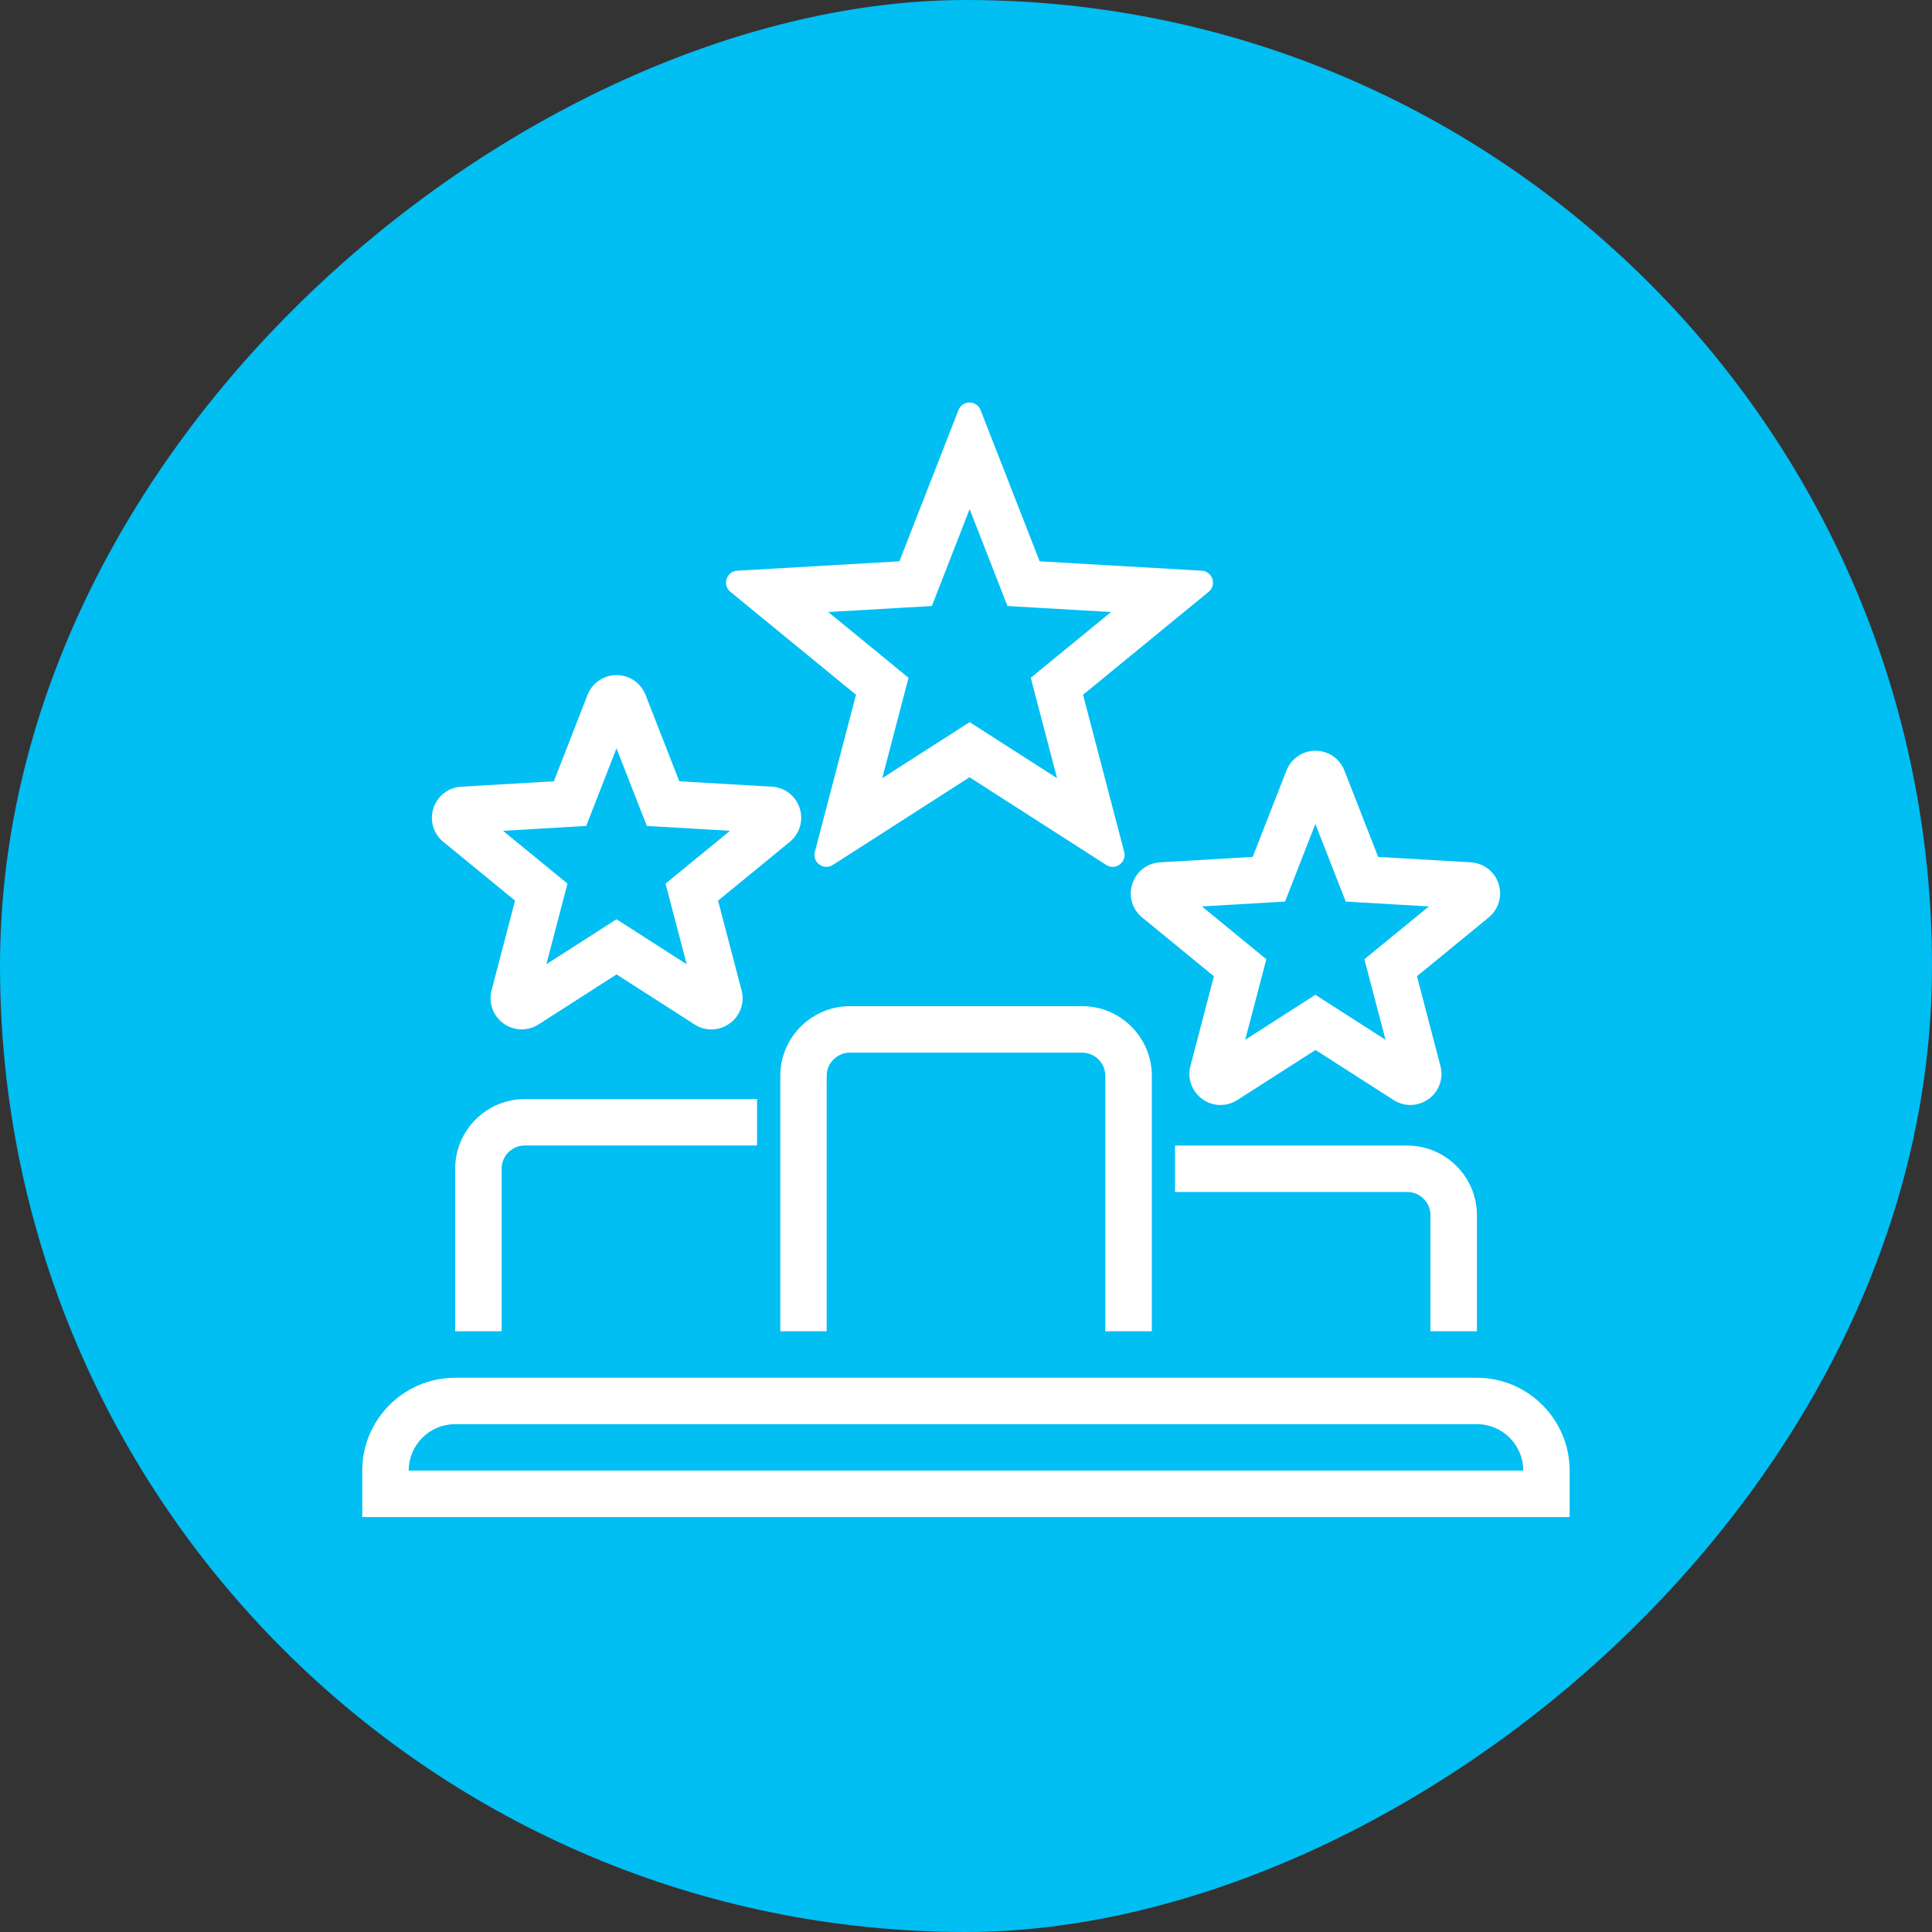
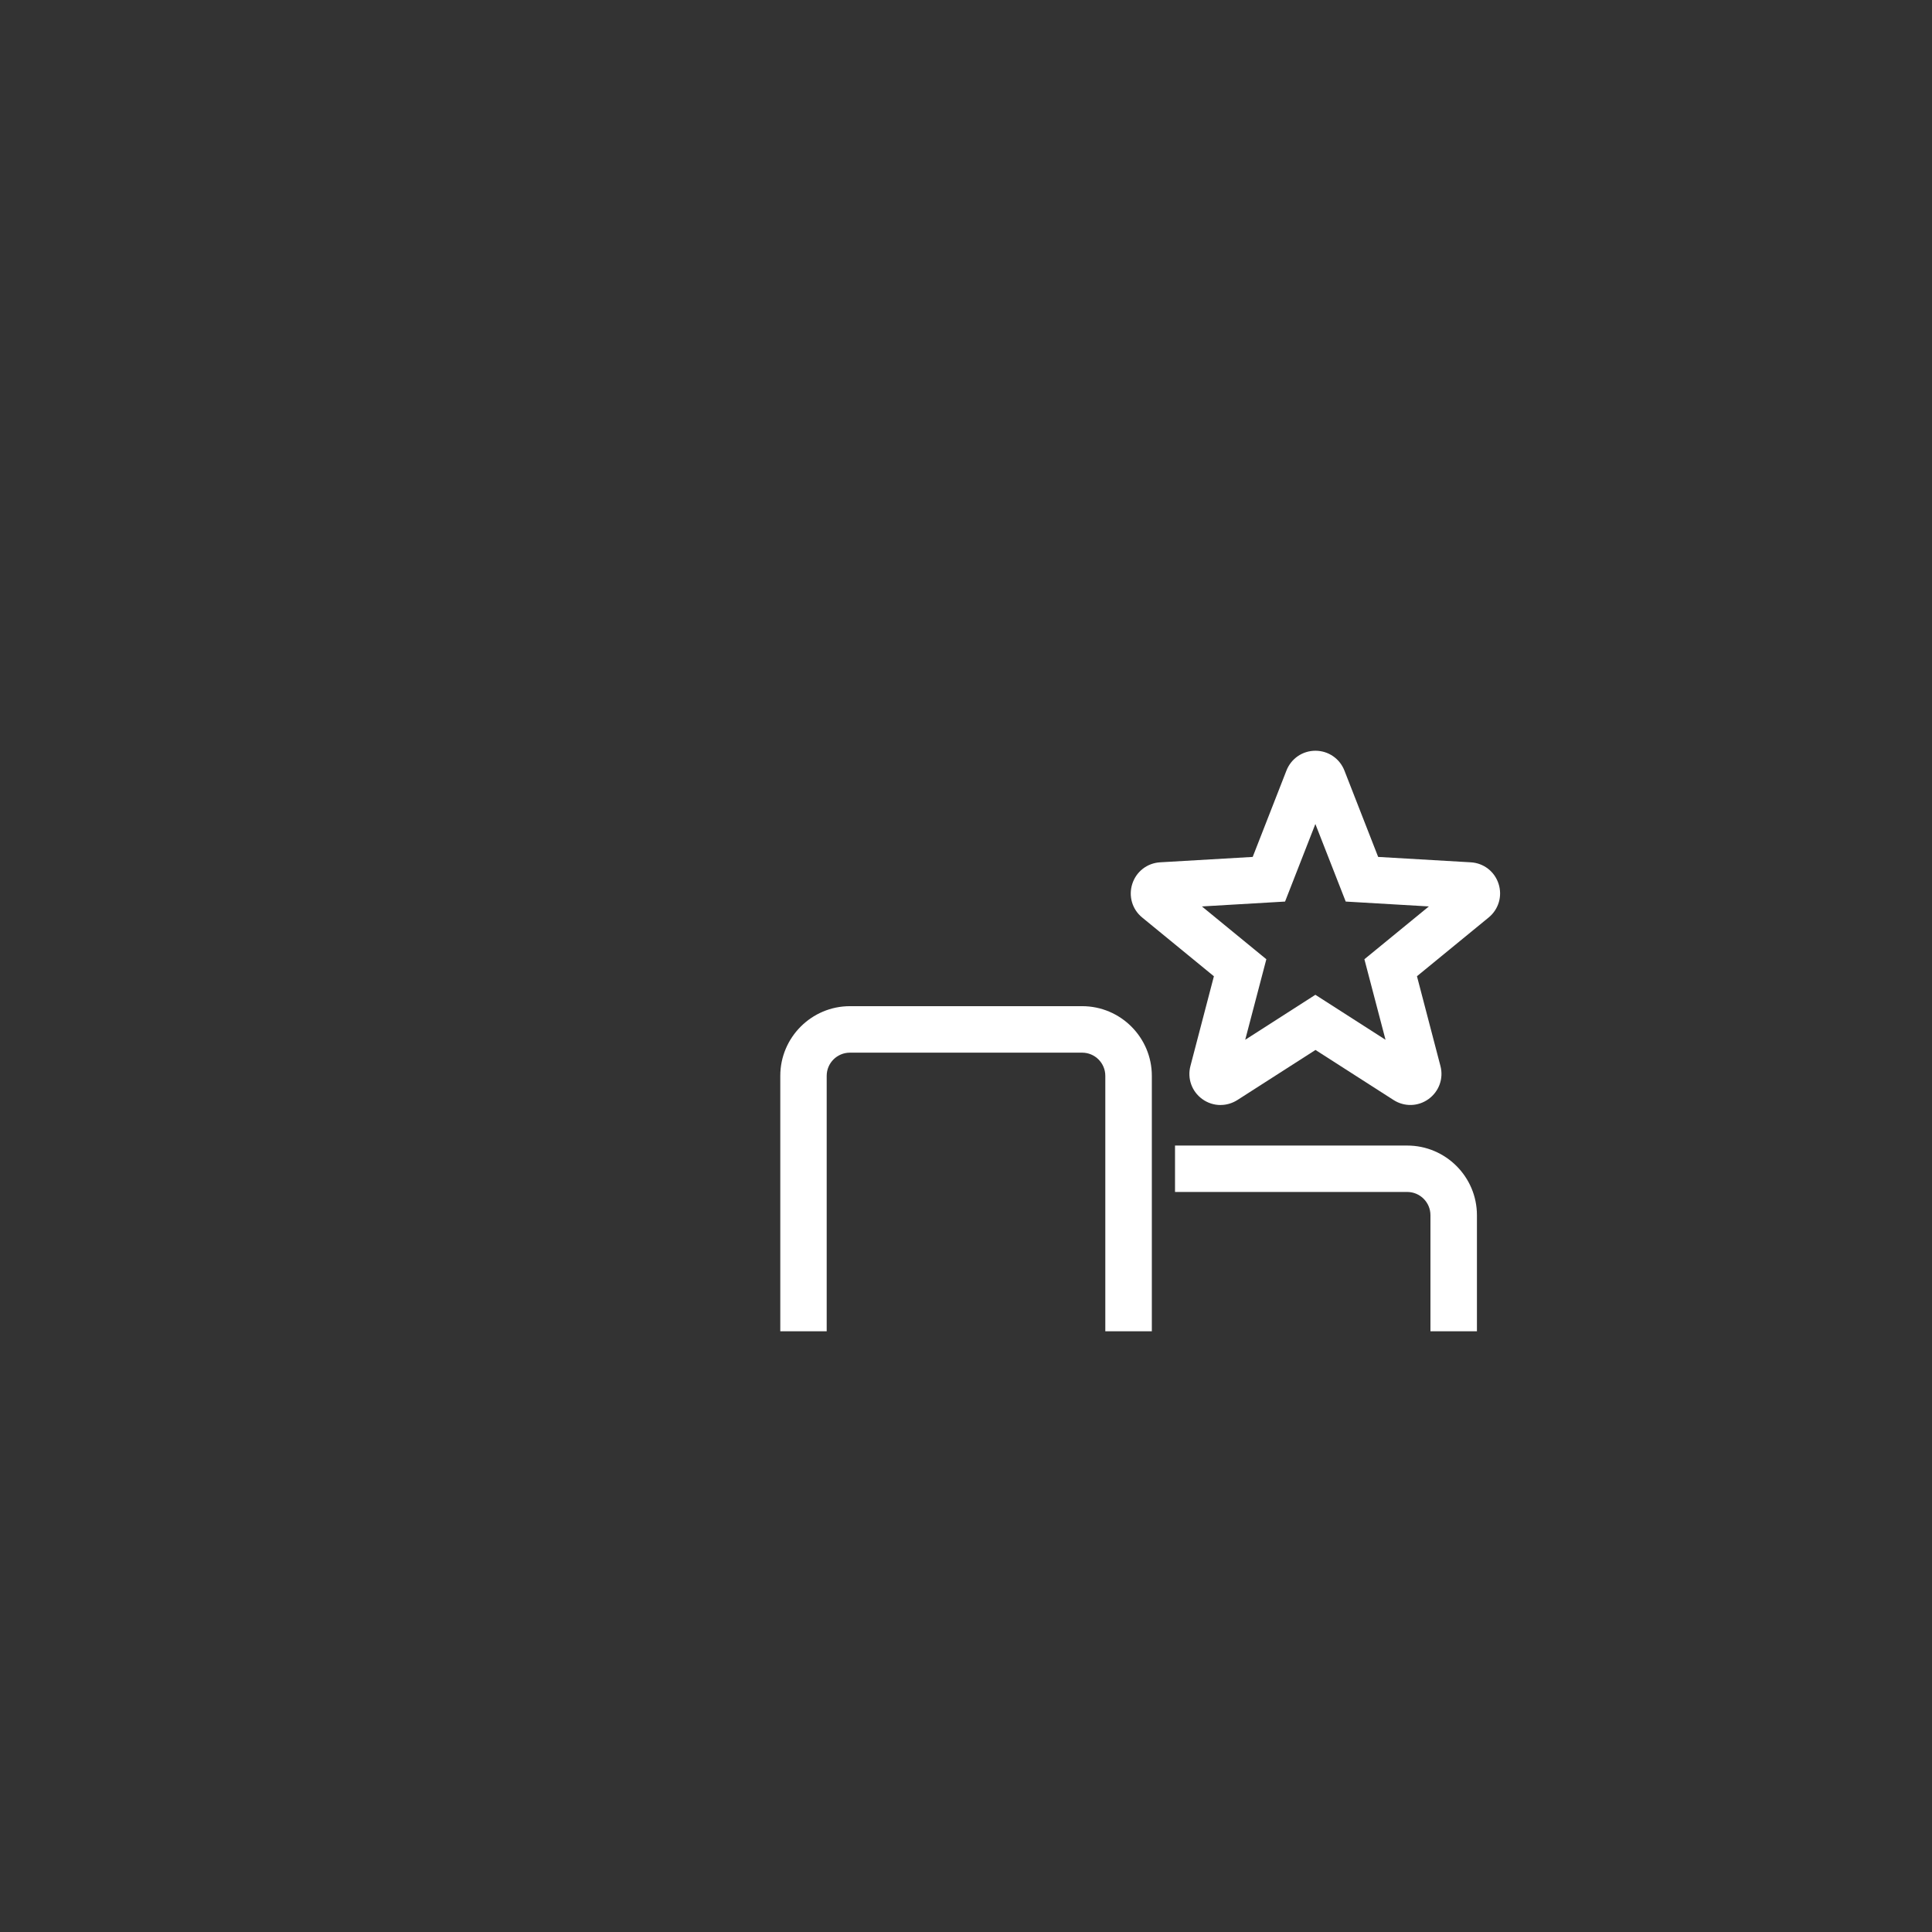
<svg xmlns="http://www.w3.org/2000/svg" width="48" height="48" viewBox="0 0 48 48" fill="none">
  <rect x="0" y="0" width="48" height="48" fill="#333333" stroke="none" />
-   <rect x="48" width="48" height="48" rx="24" transform="rotate(90 48 0)" fill="#01BEF3" />
-   <path d="M36.692 35.383C37.33 35.383 37.845 35.9 37.845 36.536H10.155C10.155 35.898 10.671 35.383 11.308 35.383H36.691M36.691 34.23H11.308C10.035 34.23 9 35.265 9 36.537V37.691H38.997V36.537C38.997 35.265 37.962 34.23 36.69 34.23H36.691Z" fill="white" />
-   <path d="M24.092 12.653L24.761 14.366L25.03 15.056L25.769 15.099L27.604 15.205L26.182 16.37L25.609 16.839L25.796 17.555L26.262 19.333L24.714 18.341L24.091 17.941L23.467 18.341L21.919 19.333L22.385 17.555L22.572 16.839L22 16.37L20.578 15.205L22.413 15.099L23.152 15.056L23.421 14.366L24.089 12.653M24.089 10C23.976 10 23.862 10.062 23.813 10.188L22.345 13.946L18.318 14.179C18.047 14.195 17.938 14.534 18.148 14.705L21.267 17.261L20.245 21.164C20.192 21.365 20.352 21.537 20.532 21.537C20.585 21.537 20.64 21.523 20.692 21.489L24.088 19.311L27.483 21.489C27.535 21.523 27.59 21.537 27.643 21.537C27.823 21.537 27.983 21.365 27.93 21.164L26.908 17.261L30.027 14.705C30.236 14.534 30.126 14.195 29.857 14.179L25.83 13.946L24.362 10.188C24.313 10.062 24.2 10 24.085 10H24.089Z" fill="white" />
-   <path d="M17.675 25.576C17.531 25.576 17.386 25.536 17.257 25.453L15.318 24.209L13.379 25.452C13.109 25.625 12.766 25.615 12.507 25.426C12.247 25.237 12.132 24.914 12.213 24.604L12.796 22.375L11.014 20.915C10.766 20.713 10.67 20.384 10.769 20.079C10.867 19.774 11.139 19.564 11.46 19.545L13.76 19.411L14.597 17.266C14.714 16.967 14.996 16.773 15.318 16.773C15.639 16.773 15.922 16.967 16.039 17.266L16.877 19.411L19.177 19.545C19.498 19.563 19.769 19.774 19.868 20.079C19.966 20.384 19.87 20.713 19.622 20.916L17.84 22.376L18.424 24.605C18.506 24.915 18.39 25.237 18.13 25.427C17.994 25.526 17.835 25.576 17.675 25.576ZM15.318 22.839L17.06 23.956L16.535 21.953L18.137 20.641L16.07 20.52L15.317 18.593L14.564 20.52L12.497 20.641L14.099 21.953L13.574 23.956L15.316 22.839H15.318Z" fill="white" />
  <path d="M30.324 27.454C30.165 27.454 30.006 27.405 29.87 27.306C29.61 27.118 29.494 26.794 29.576 26.484L30.159 24.255L28.377 22.795C28.129 22.593 28.033 22.263 28.132 21.958C28.231 21.652 28.502 21.443 28.823 21.424L31.123 21.29L31.961 19.145C32.078 18.846 32.361 18.652 32.681 18.652C33.002 18.652 33.285 18.846 33.402 19.145L34.24 21.29L36.54 21.424C36.861 21.442 37.131 21.651 37.231 21.956C37.33 22.262 37.234 22.59 36.986 22.794L35.204 24.254L35.787 26.483C35.869 26.793 35.753 27.116 35.493 27.305C35.234 27.493 34.892 27.503 34.622 27.329L32.683 26.086L30.744 27.329C30.615 27.411 30.471 27.453 30.326 27.453L30.324 27.454ZM32.681 24.716L34.423 25.833L33.898 23.832L35.5 22.52L33.434 22.399L32.68 20.472L31.927 22.399L29.861 22.52L31.462 23.832L30.937 25.833L32.679 24.716H32.681Z" fill="white" />
  <path d="M28.615 33.075H27.461V26.729C27.461 26.411 27.203 26.153 26.885 26.153H21.116C20.797 26.153 20.539 26.411 20.539 26.729V33.075H19.386V26.729C19.386 25.775 20.162 24.998 21.117 24.998H26.886C27.841 24.998 28.617 25.775 28.617 26.729V33.075H28.615Z" fill="white" />
-   <path d="M12.462 33.075H11.309V29.037C11.309 28.082 12.085 27.306 13.04 27.306H18.809V28.459H13.04C12.722 28.459 12.463 28.717 12.463 29.036V33.073L12.462 33.075Z" fill="white" />
  <path d="M36.692 33.075H35.539V30.191C35.539 29.873 35.281 29.614 34.962 29.614H29.193V28.461H34.962C35.917 28.461 36.694 29.238 36.694 30.192V33.077L36.692 33.075Z" fill="white" />
</svg>